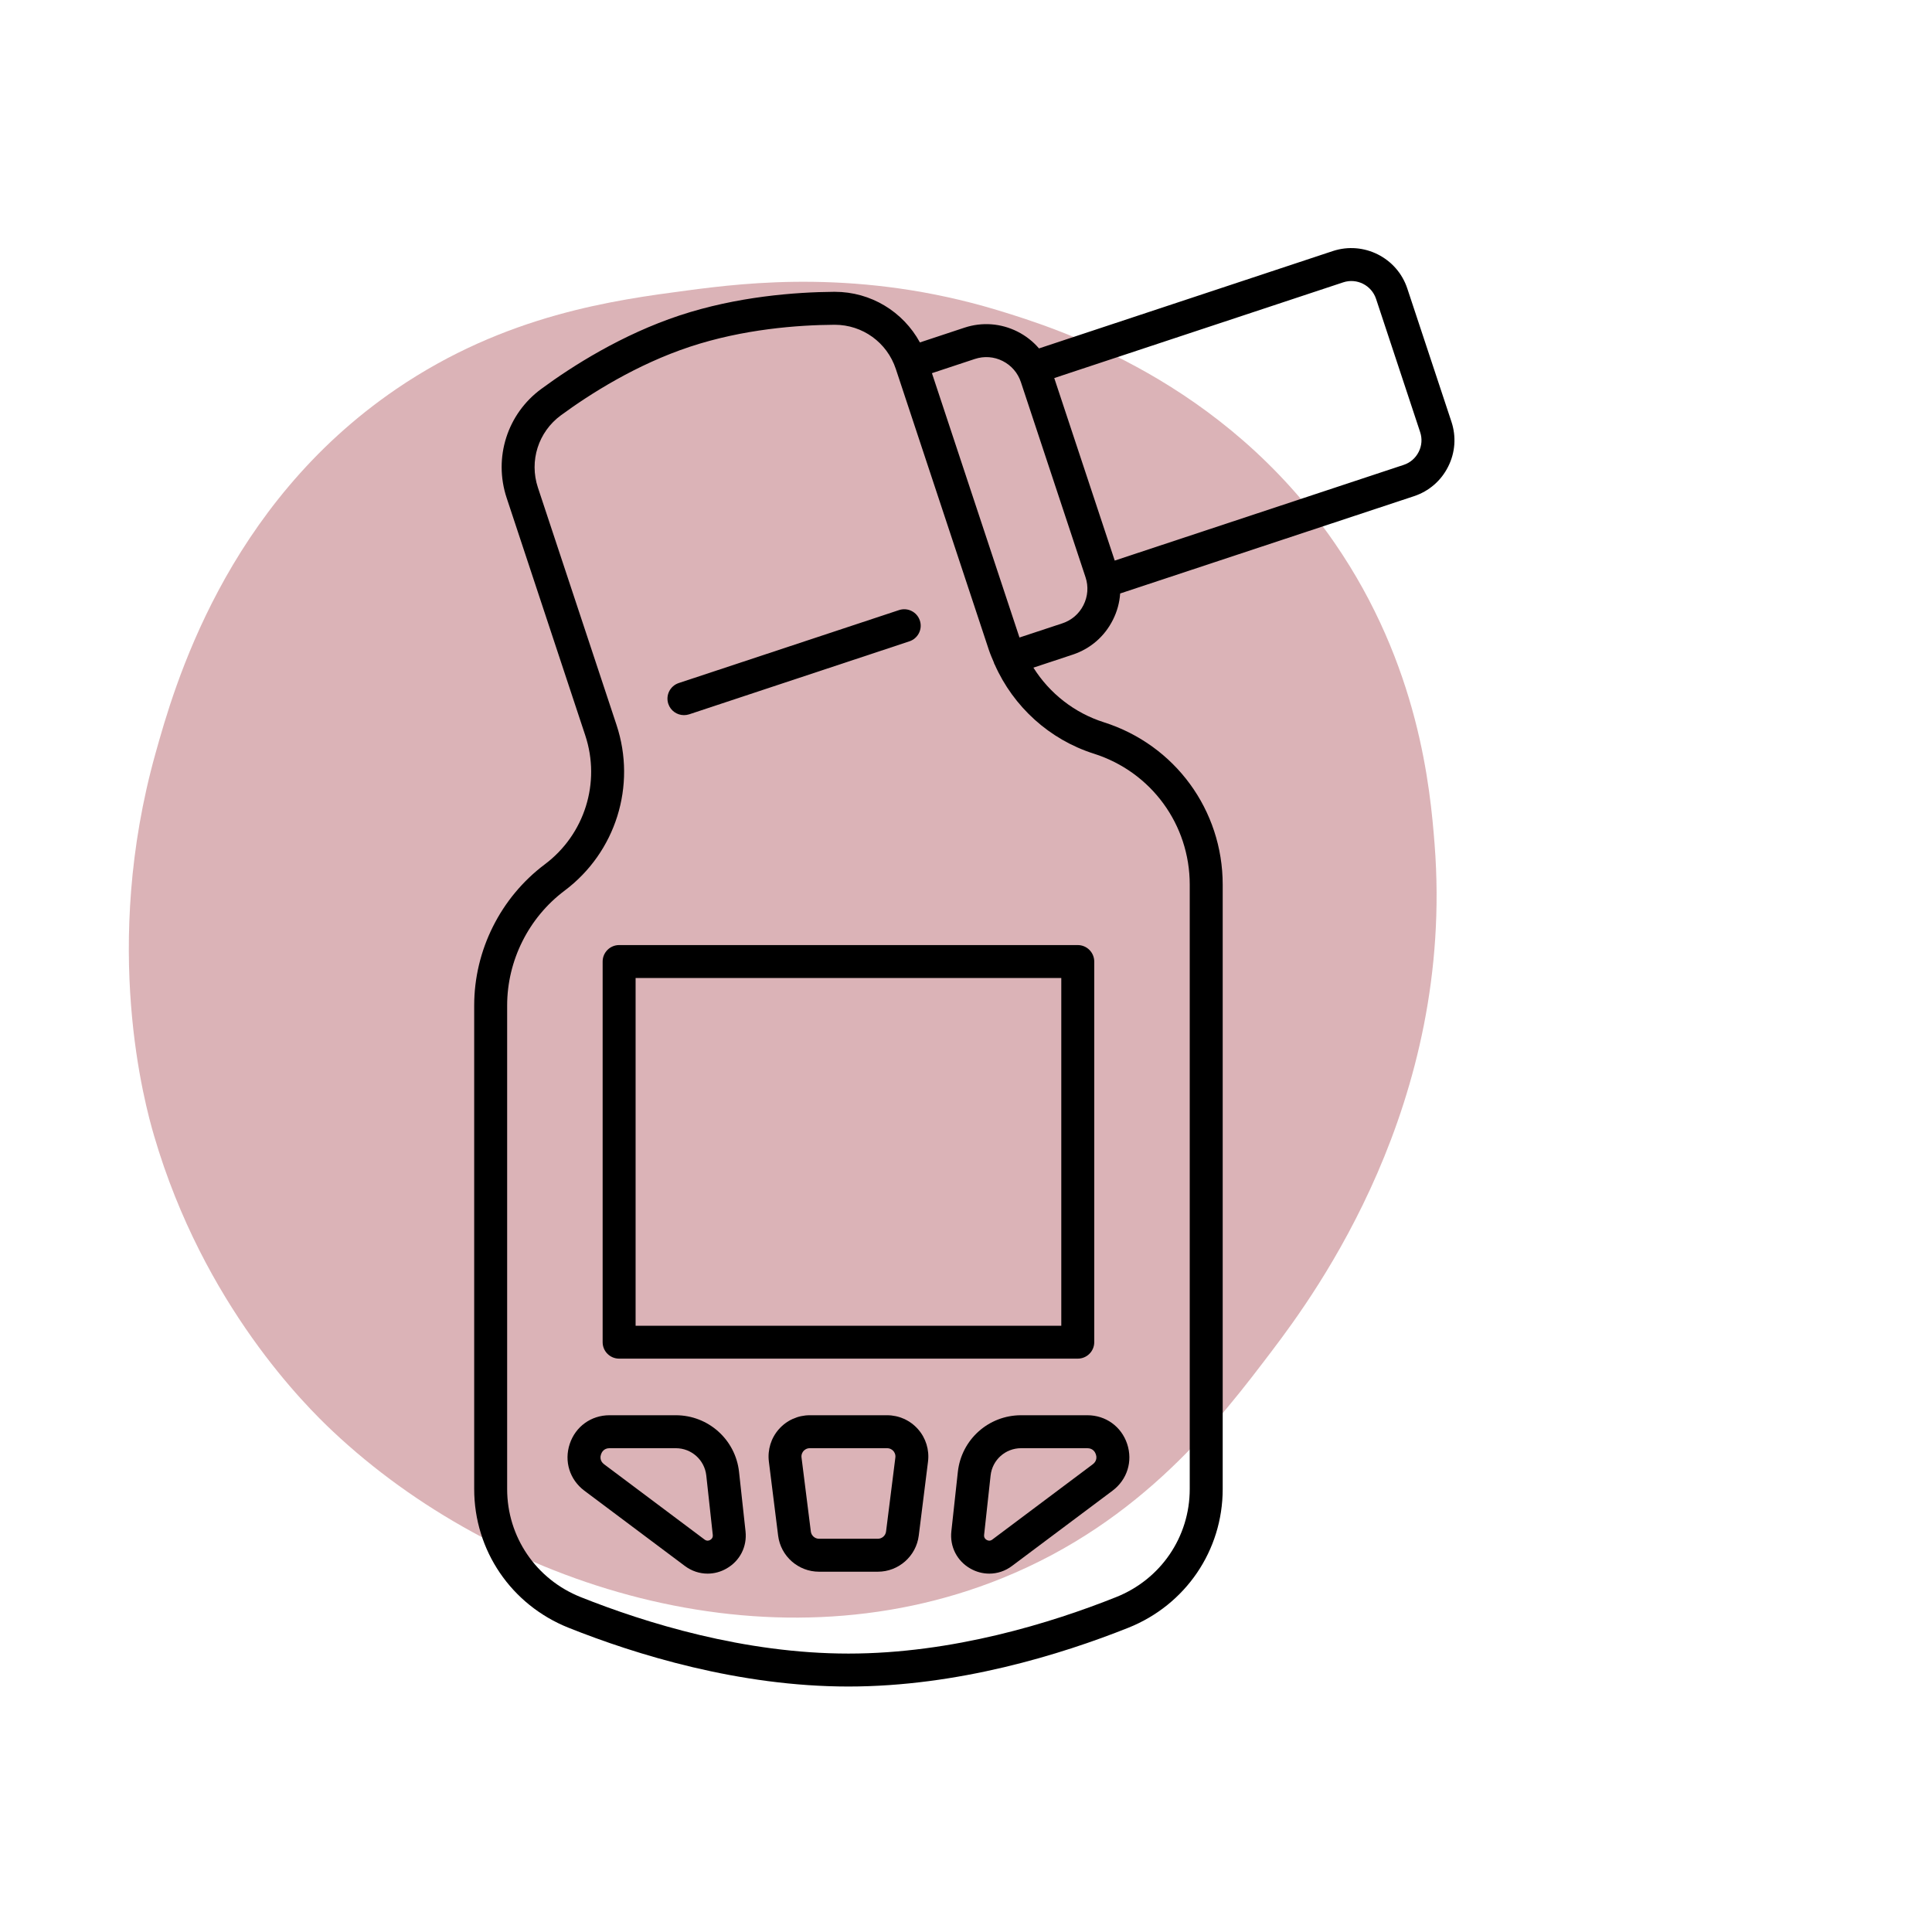
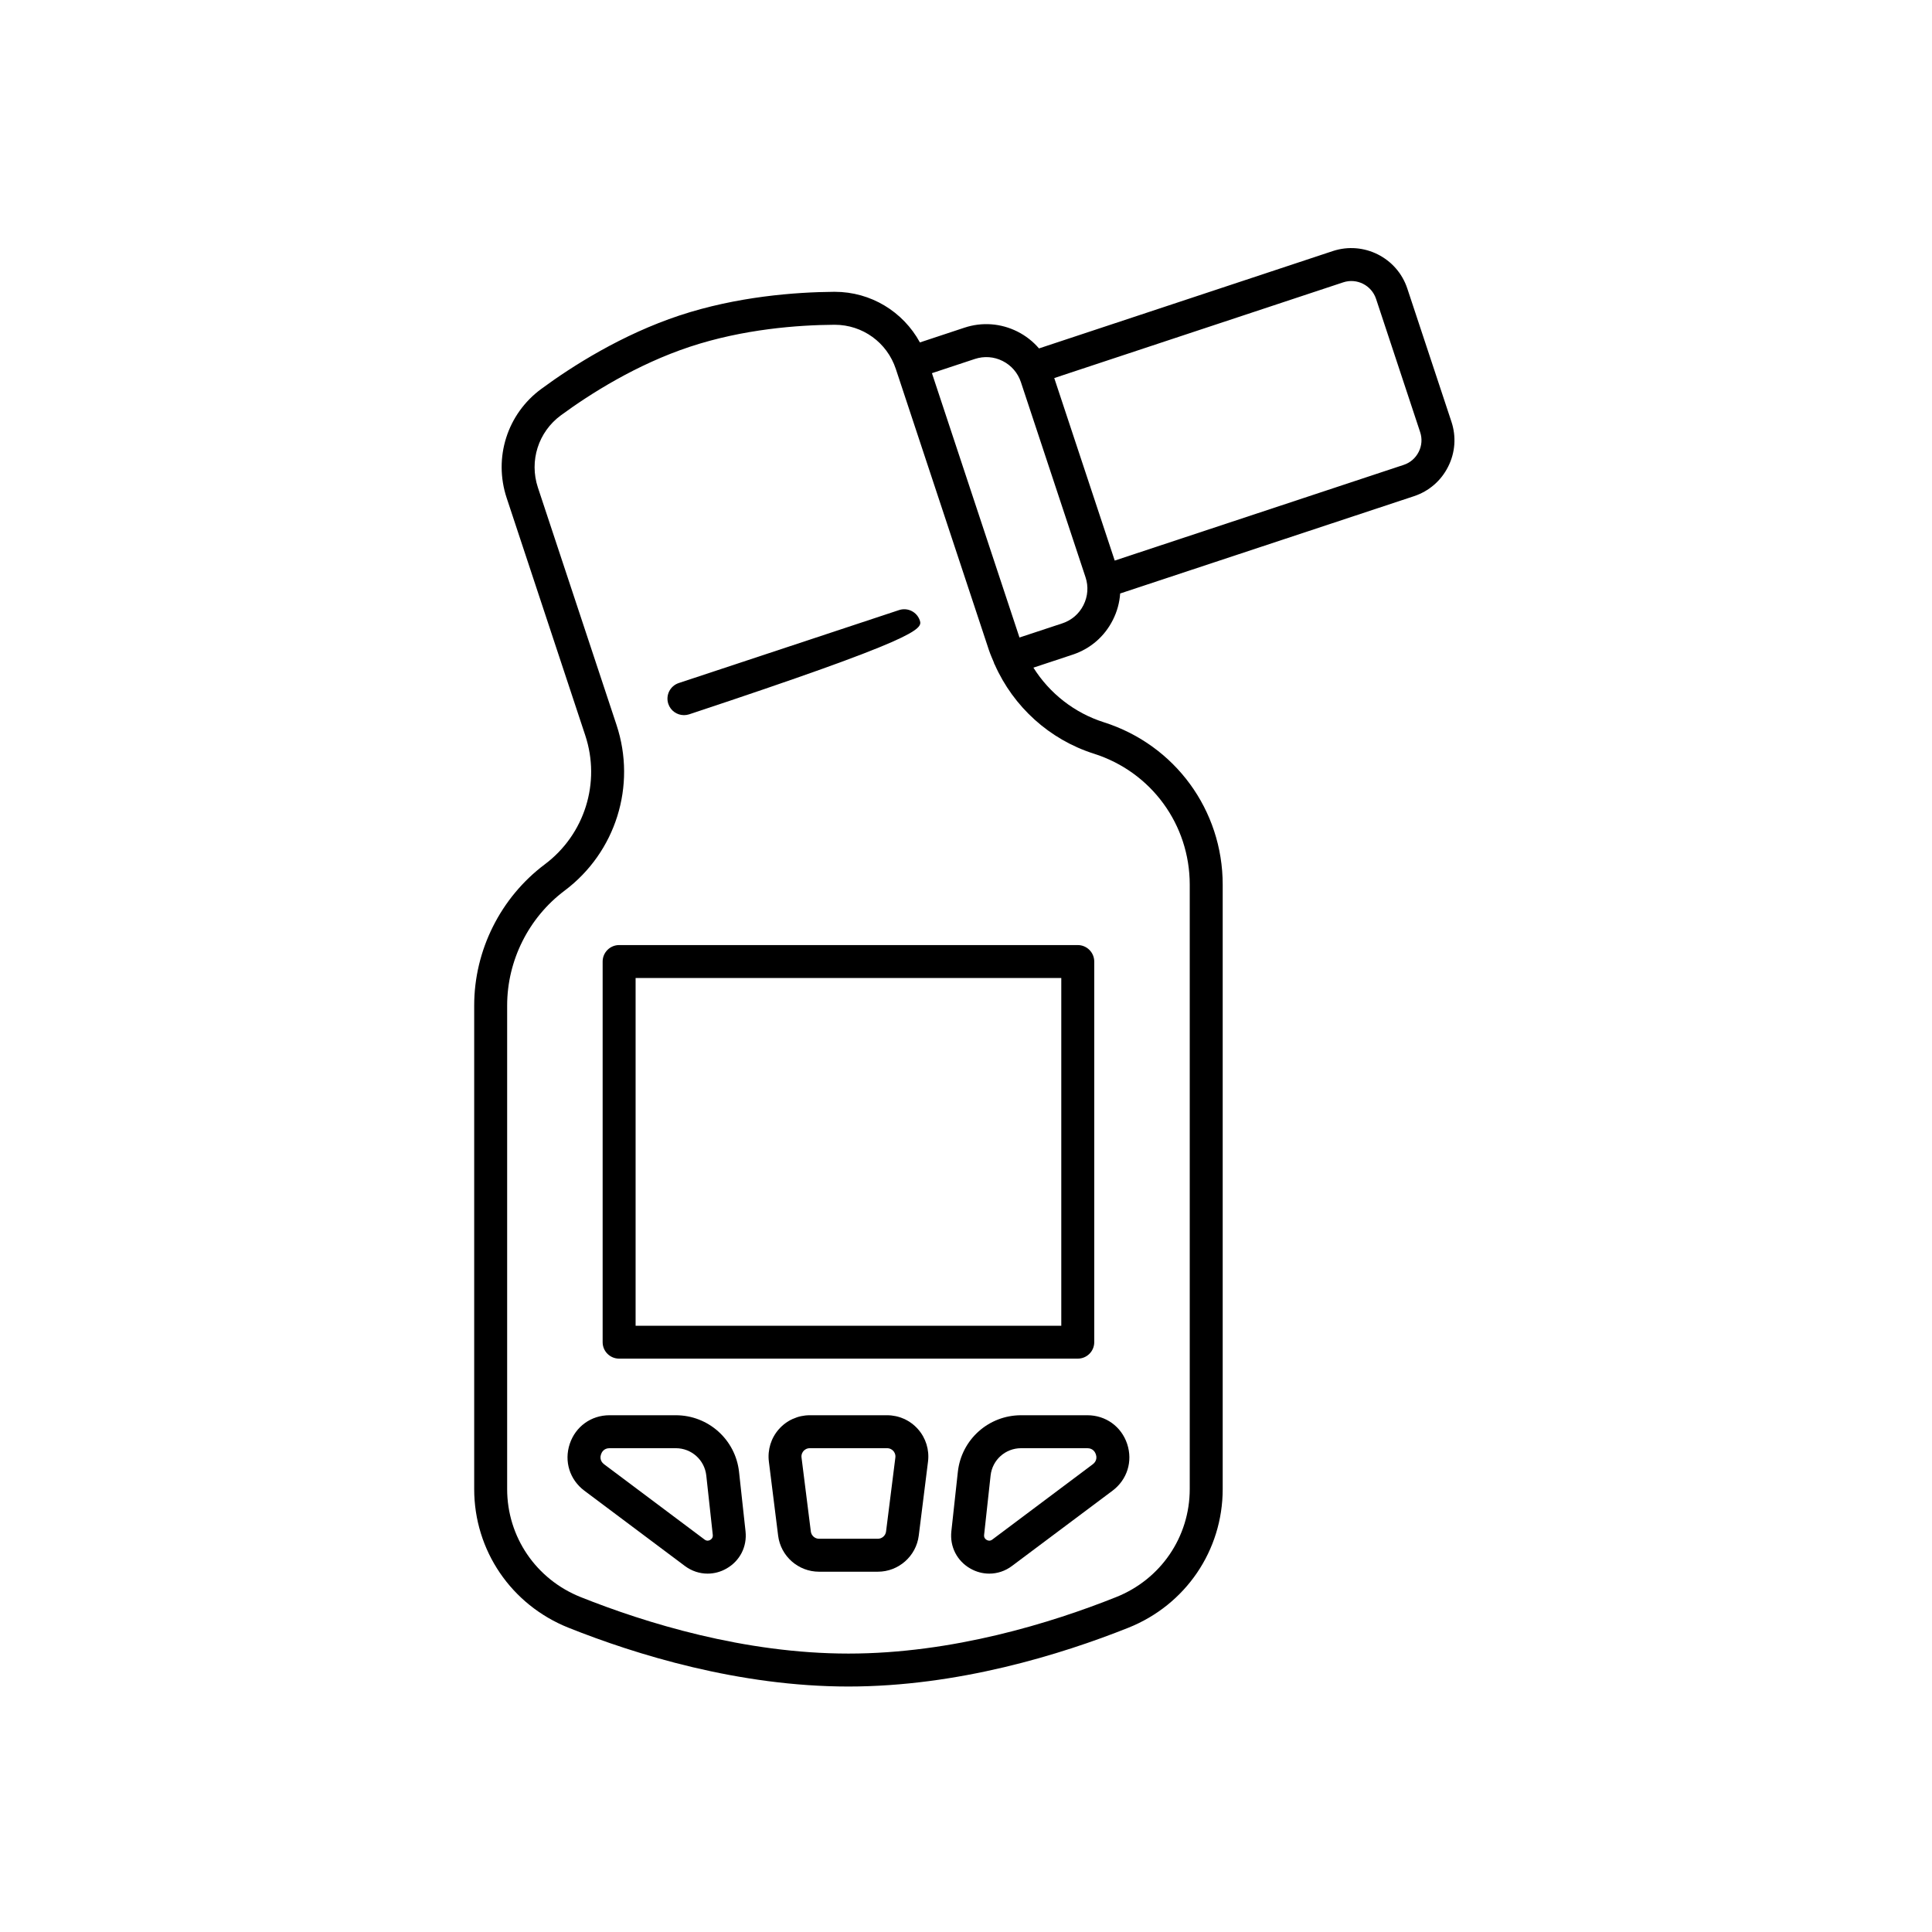
<svg xmlns="http://www.w3.org/2000/svg" width="200" zoomAndPan="magnify" viewBox="0 0 150 150" height="200" preserveAspectRatio="xMidYMid meet" version="1.2">
  <defs>
    <filter x="0%" y="0%" width="100%" filterUnits="objectBoundingBox" id="56b08feb75" height="100%">
      <feColorMatrix values="0 0 0 0 1 0 0 0 0 1 0 0 0 0 1 0 0 0 1 0" type="matrix" in="SourceGraphic" />
    </filter>
    <clipPath id="f8991a5b47">
      <path d="M 10 14 L 112 14 L 112 119 L 10 119 Z M 10 14 " />
    </clipPath>
    <clipPath id="20ea9b461e">
      <path d="M 27.074 1.344 L 127.336 32.523 L 95.711 134.219 L -4.551 103.039 Z M 27.074 1.344 " />
    </clipPath>
    <clipPath id="74cc9b6b27">
-       <path d="M 27.074 1.344 L 127.336 32.523 L 95.711 134.219 L -4.551 103.039 Z M 27.074 1.344 " />
-     </clipPath>
+       </clipPath>
    <clipPath id="1260573496">
      <rect x="0" width="125" y="0" height="131" />
    </clipPath>
    <clipPath id="9cb0e4b0f5">
      <path d="M 36.68 19 L 113 19 L 113 131 L 36.68 131 Z M 36.68 19 " />
    </clipPath>
  </defs>
  <g id="54eca2bbc8">
    <g mask="url(#8b83dca839)" transform="matrix(1,0,0,1,0,7)">
      <g clip-path="url(#1260573496)">
        <g clip-rule="nonzero" clip-path="url(#f8991a5b47)">
          <g clip-rule="nonzero" clip-path="url(#20ea9b461e)">
            <g clip-rule="nonzero" clip-path="url(#74cc9b6b27)">
-               <path style=" stroke:none;fill-rule:nonzero;fill:#bf7a80;fill-opacity:1;" d="M 77.488 17.094 C 82.273 18.547 94.953 22.598 103.602 35.129 C 110.184 44.668 111.043 54.219 111.383 58.562 C 112.949 78.699 102.18 93.359 98.766 97.863 C 94.738 103.172 88.727 111.109 77.805 115.531 C 59.52 122.938 38.484 116.031 25.84 104.129 C 23.777 102.191 15.812 94.348 11.961 81.176 C 11.254 78.766 7.863 66.512 12.078 51.473 C 13.492 46.422 17.457 32.266 30.785 23.191 C 39.27 17.414 47.742 16.293 53.387 15.547 C 57.973 14.941 66.836 13.863 77.488 17.094 Z M 77.488 17.094 " />
-             </g>
+               </g>
          </g>
        </g>
      </g>
      <mask id="8b83dca839">
        <g filter="url(#56b08feb75)">
          <rect x="0" width="150" y="0" height="150" style="fill:#000000;fill-opacity:0.57;stroke:none;" />
        </g>
      </mask>
    </g>
    <g clip-rule="nonzero" clip-path="url(#9cb0e4b0f5)">
      <path style=" stroke:none;fill-rule:nonzero;fill:#000000;fill-opacity:1;" d="M 44.145 126.379 C 49.363 128.461 57.371 130.941 65.871 130.941 C 74.371 130.941 82.379 128.461 87.602 126.379 C 92.055 124.602 94.93 120.375 94.93 115.609 L 94.93 68.684 C 94.93 62.895 91.223 57.832 85.707 56.078 C 83.418 55.352 81.484 53.828 80.234 51.836 L 83.289 50.824 C 84.656 50.371 85.762 49.414 86.406 48.125 C 86.734 47.477 86.922 46.781 86.969 46.078 L 109.785 38.523 C 110.945 38.137 111.887 37.324 112.434 36.23 C 112.984 35.141 113.074 33.898 112.688 32.738 L 109.262 22.398 C 108.469 20.004 105.875 18.703 103.48 19.492 L 80.668 27.051 C 80.207 26.516 79.645 26.07 78.992 25.742 C 77.707 25.098 76.246 24.988 74.879 25.441 L 71.422 26.586 C 70.113 24.191 67.609 22.656 64.809 22.656 C 64.793 22.656 64.773 22.656 64.758 22.656 C 61.75 22.68 57.227 23.016 52.758 24.492 C 48.285 25.977 44.457 28.406 42.035 30.188 C 39.383 32.129 38.301 35.531 39.336 38.656 L 45.438 57.09 C 46.656 60.762 45.395 64.785 42.301 67.105 C 38.867 69.68 36.816 73.777 36.816 78.066 L 36.816 115.609 C 36.816 120.375 39.691 124.602 44.145 126.379 Z M 104.285 21.922 C 105.344 21.57 106.484 22.148 106.836 23.203 L 110.258 33.543 C 110.43 34.055 110.391 34.602 110.148 35.082 C 109.906 35.566 109.492 35.926 108.98 36.094 L 86.547 43.523 L 81.852 29.352 Z M 75.684 27.871 C 76.402 27.633 77.172 27.688 77.844 28.027 C 78.52 28.367 79.023 28.949 79.262 29.668 L 84.281 44.82 C 84.52 45.535 84.461 46.305 84.121 46.98 C 83.785 47.652 83.203 48.156 82.484 48.395 L 79.152 49.496 L 72.355 28.973 Z M 39.375 78.066 C 39.375 74.578 41.043 71.246 43.832 69.152 C 47.809 66.172 49.43 61 47.867 56.285 L 41.762 37.852 C 41.078 35.785 41.793 33.535 43.547 32.246 C 45.82 30.578 49.406 28.301 53.562 26.922 C 57.715 25.547 61.953 25.234 64.773 25.215 C 64.785 25.215 64.801 25.215 64.809 25.215 C 66.969 25.215 68.871 26.59 69.551 28.645 L 76.777 50.465 C 76.891 50.805 77.035 51.129 77.172 51.453 C 77.176 51.469 77.172 51.484 77.18 51.5 C 77.191 51.539 77.219 51.566 77.234 51.605 C 78.688 54.879 81.484 57.422 84.93 58.516 C 89.383 59.93 92.371 64.016 92.371 68.684 L 92.371 115.609 C 92.371 119.32 90.129 122.617 86.652 124 C 81.641 126 73.965 128.383 65.875 128.383 C 57.777 128.383 50.105 126 45.09 124 C 41.617 122.617 39.375 119.32 39.375 115.609 Z M 39.375 78.066 " />
    </g>
-     <path style=" stroke:none;fill-rule:nonzero;fill:#000000;fill-opacity:1;" d="M 53.102 55.523 C 53.234 55.523 53.371 55.504 53.504 55.461 L 70.605 49.793 C 71.277 49.57 71.641 48.848 71.418 48.18 C 71.195 47.508 70.473 47.145 69.801 47.367 L 52.699 53.031 C 52.027 53.254 51.664 53.977 51.887 54.648 C 52.066 55.184 52.566 55.523 53.102 55.523 Z M 53.102 55.523 " />
+     <path style=" stroke:none;fill-rule:nonzero;fill:#000000;fill-opacity:1;" d="M 53.102 55.523 C 53.234 55.523 53.371 55.504 53.504 55.461 C 71.277 49.57 71.641 48.848 71.418 48.18 C 71.195 47.508 70.473 47.145 69.801 47.367 L 52.699 53.031 C 52.027 53.254 51.664 53.977 51.887 54.648 C 52.066 55.184 52.566 55.523 53.102 55.523 Z M 53.102 55.523 " />
    <path style=" stroke:none;fill-rule:nonzero;fill:#000000;fill-opacity:1;" d="M 48.07 105.484 L 83.676 105.484 C 84.383 105.484 84.957 104.914 84.957 104.207 L 84.957 74.656 C 84.957 73.949 84.383 73.375 83.676 73.375 L 48.07 73.375 C 47.363 73.375 46.789 73.949 46.789 74.656 L 46.789 104.207 C 46.789 104.914 47.363 105.484 48.07 105.484 Z M 49.348 75.934 L 82.398 75.934 L 82.398 102.93 L 49.348 102.93 Z M 49.348 75.934 " />
    <path style=" stroke:none;fill-rule:nonzero;fill:#000000;fill-opacity:1;" d="M 68.875 109.879 L 62.871 109.879 C 61.953 109.879 61.078 110.273 60.473 110.961 C 59.863 111.648 59.582 112.566 59.695 113.477 L 60.414 119.227 C 60.613 120.824 61.98 122.027 63.59 122.027 L 68.156 122.027 C 69.766 122.027 71.133 120.82 71.332 119.223 L 72.051 113.477 C 72.164 112.566 71.883 111.648 71.273 110.961 C 70.668 110.273 69.793 109.879 68.875 109.879 Z M 68.793 118.906 C 68.754 119.227 68.477 119.469 68.156 119.469 L 63.59 119.469 C 63.27 119.469 62.992 119.227 62.953 118.906 L 62.23 113.16 C 62.199 112.91 62.316 112.734 62.387 112.652 C 62.461 112.574 62.617 112.438 62.871 112.438 L 68.875 112.438 C 69.129 112.438 69.285 112.574 69.359 112.652 C 69.43 112.734 69.547 112.91 69.516 113.16 Z M 68.793 118.906 " />
    <path style=" stroke:none;fill-rule:nonzero;fill:#000000;fill-opacity:1;" d="M 79.277 109.879 C 76.75 109.879 74.641 111.77 74.367 114.277 L 73.863 118.891 C 73.734 120.078 74.297 121.188 75.336 121.781 C 75.801 122.047 76.305 122.176 76.809 122.176 C 77.43 122.176 78.047 121.977 78.574 121.578 L 86.375 115.738 C 87.516 114.883 87.961 113.457 87.512 112.105 C 87.062 110.754 85.848 109.879 84.422 109.879 Z M 85.082 112.914 C 85.133 113.055 85.203 113.418 84.84 113.688 L 77.043 119.531 C 76.867 119.664 76.707 119.617 76.605 119.559 C 76.5 119.5 76.383 119.383 76.406 119.168 L 76.91 114.555 C 77.043 113.348 78.059 112.438 79.277 112.438 L 84.422 112.438 C 84.875 112.438 85.035 112.77 85.082 112.914 Z M 85.082 112.914 " />
    <path style=" stroke:none;fill-rule:nonzero;fill:#000000;fill-opacity:1;" d="M 45.371 115.738 L 53.168 121.578 C 53.699 121.977 54.316 122.176 54.938 122.176 C 55.438 122.176 55.945 122.047 56.406 121.781 C 57.449 121.188 58.012 120.078 57.883 118.891 L 57.379 114.277 C 57.105 111.77 54.992 109.879 52.469 109.879 L 47.32 109.879 C 45.898 109.879 44.684 110.754 44.234 112.105 C 43.785 113.457 44.23 114.883 45.371 115.738 Z M 46.664 112.914 C 46.711 112.77 46.871 112.438 47.32 112.438 L 52.469 112.438 C 53.688 112.438 54.703 113.348 54.836 114.559 L 55.34 119.168 C 55.363 119.383 55.246 119.5 55.141 119.559 C 55.035 119.621 54.875 119.66 54.703 119.531 L 46.906 113.688 C 46.543 113.418 46.613 113.055 46.664 112.914 Z M 46.664 112.914 " />
  </g>
</svg>